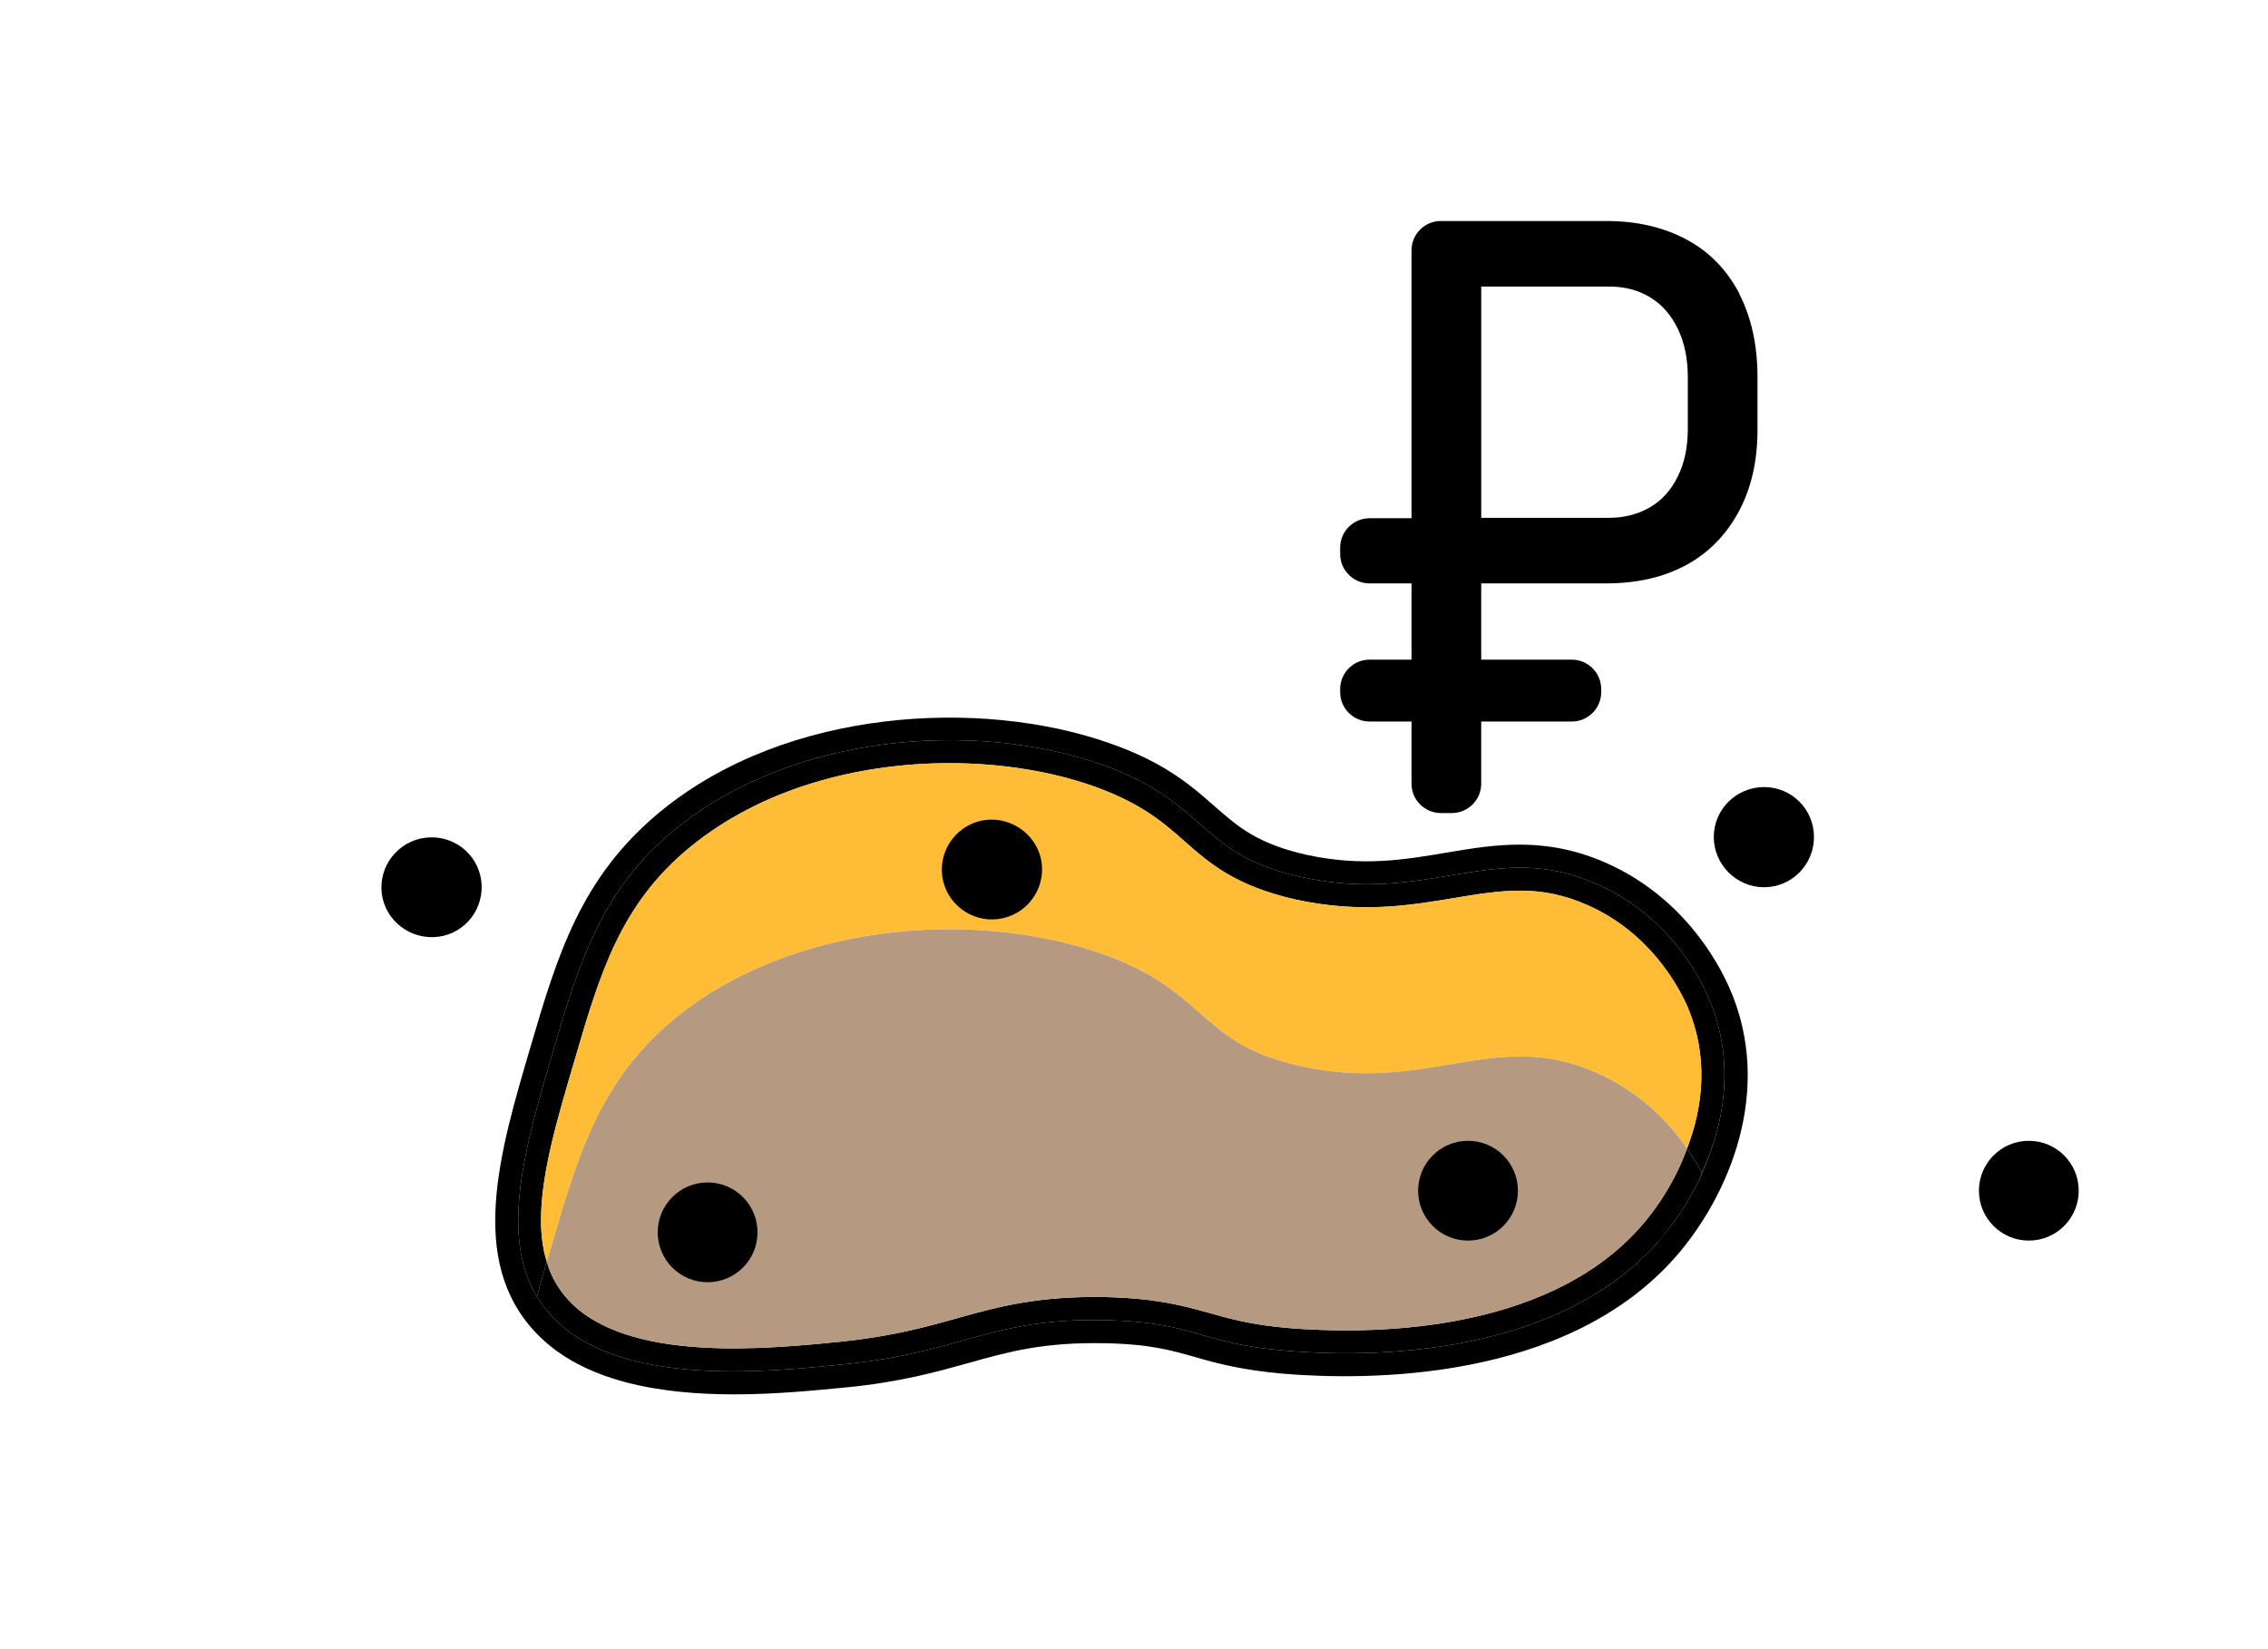
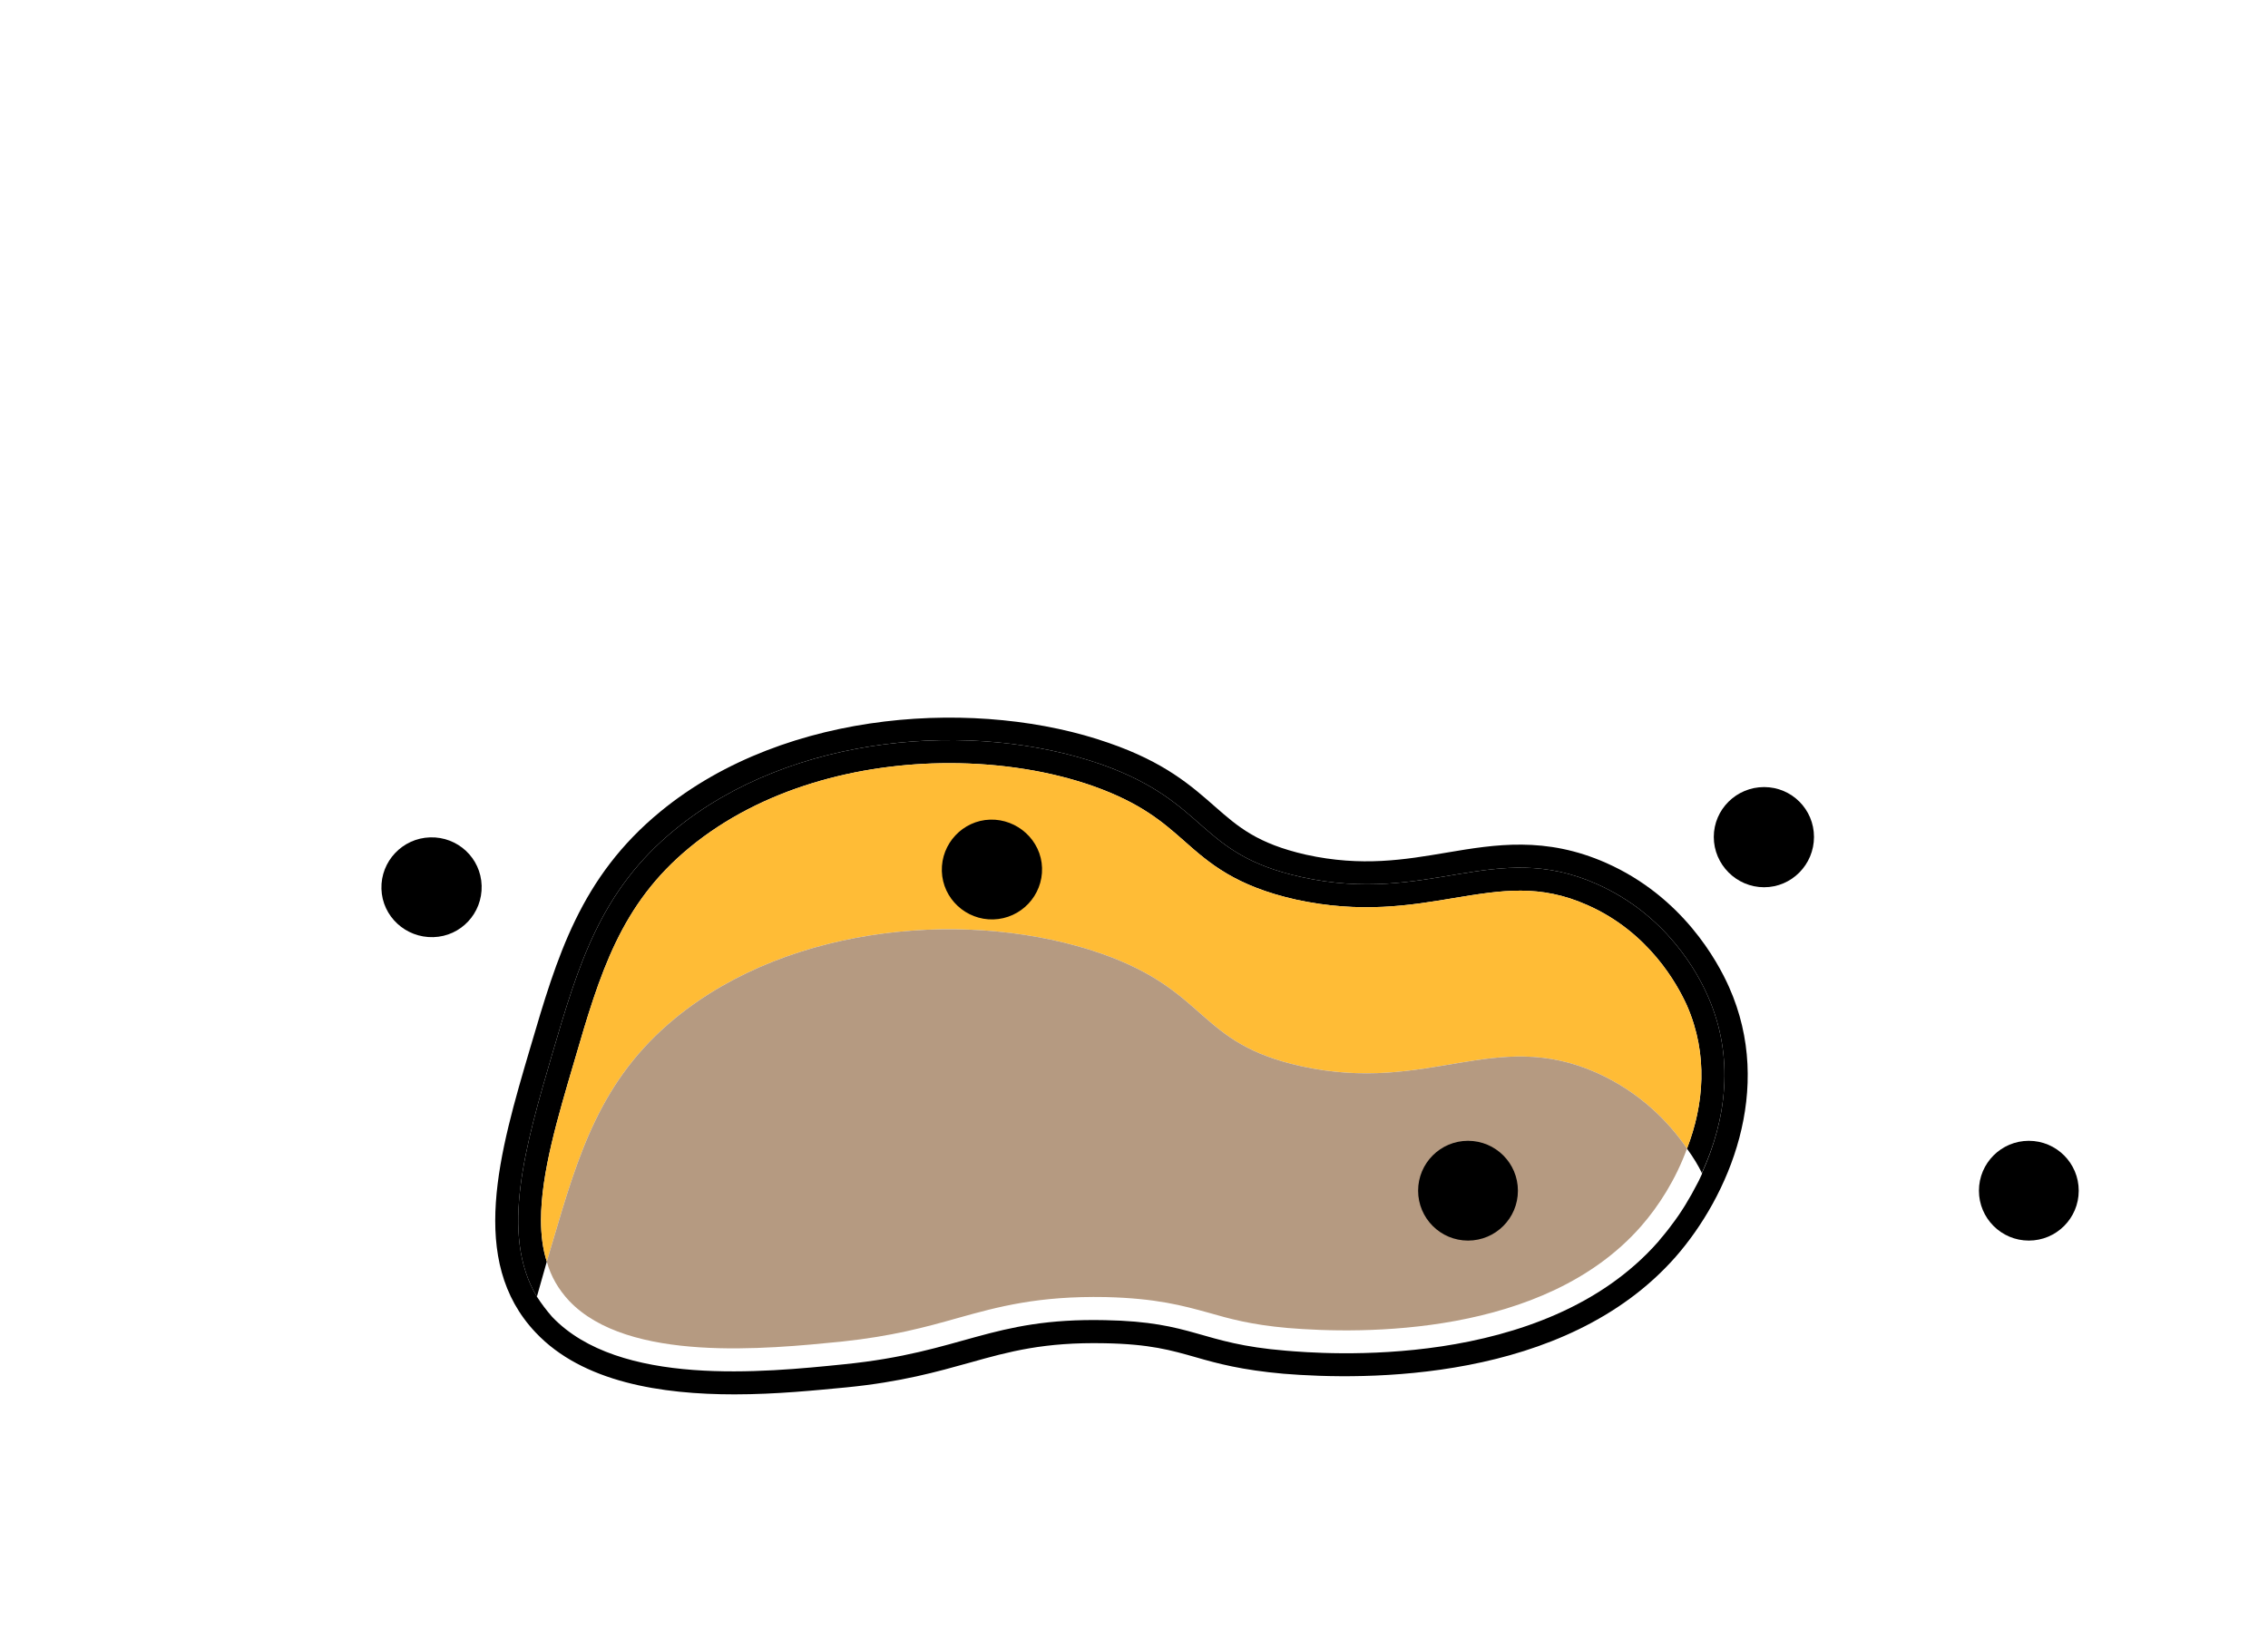
<svg xmlns="http://www.w3.org/2000/svg" id="_Слой_1" data-name="Слой 1" viewBox="0 0 55 40">
  <defs>
    <style>
      .cls-1 {
        fill: #ffbc36;
      }

      .cls-2 {
        fill: #b59a81;
      }
    </style>
  </defs>
  <g id="_продажа_месторождений" data-name="продажа месторождений">
    <g id="kareer-pgs-vyrabotan2">
-       <path d="m42.18,7.12c-.3-.57-.72-1.01-1.28-1.31-.56-.3-1.21-.45-1.95-.45h-4.01c-.39,0-.71.32-.71.71v6.5h-1.02c-.39,0-.71.32-.71.71v.16c0,.39.32.71.71.71h1.02v1.85h-1.02c-.39,0-.71.32-.71.71v.08c0,.39.32.71.71.71h1.02v1.51c0,.39.32.71.71.71h.27c.39,0,.71-.32.71-.71v-1.51h2.2c.39,0,.71-.32.71-.71v-.08c0-.39-.32-.71-.71-.71h-2.2v-1.85h3.03c.75,0,1.4-.15,1.95-.45.55-.3.97-.74,1.27-1.3.3-.56.45-1.22.45-1.98v-1.28c0-.77-.15-1.44-.44-2.01Zm-1.25,3.29c0,.43-.08.82-.24,1.14-.16.33-.38.58-.67.75-.29.17-.62.26-1.01.26h-3.09v-5.61h3.09c.4,0,.73.09,1.02.27s.5.43.66.76c.16.33.24.72.24,1.17v1.26Z" />
      <g>
        <g>
          <path d="m12.86,25.41c.65-2.21,1.21-4.13,3.16-5.73,3.07-2.52,7.79-2.74,10.87-1.66,1.36.47,2,1.04,2.57,1.54s1.03.9,2.21,1.17c1.36.3,2.4.12,3.41-.05,1.18-.2,2.4-.4,3.87.25,1.85.82,2.7,2.38,2.98,3.01,1.11,2.49-.01,5.08-1.3,6.55-2.69,3.05-7.54,2.99-9.5,2.83-1.02-.09-1.61-.25-2.13-.4-.6-.17-1.11-.32-2.21-.34-1.47-.03-2.31.2-3.27.47-.79.22-1.67.47-2.99.6-.74.07-1.7.17-2.72.17-1.76,0-3.68-.29-4.82-1.5-1.65-1.74-.88-4.37-.13-6.91Zm.53.16c-.64,2.19-1.28,4.37-.37,5.88.11.17.23.33.37.49,1.62,1.7,5.13,1.35,7.08,1.15,2.89-.29,3.55-1.13,6.33-1.07,2.17.04,2.29.57,4.38.74.84.07,6.24.53,9.03-2.64.11-.13.22-.26.32-.4.24-.31.45-.66.64-1.03.04-.07.07-.15.11-.23h-.01c.59-1.29.8-2.82.15-4.29-.23-.53-.98-1.97-2.7-2.73-2.48-1.1-4.07.52-7.17-.17-2.53-.56-2.22-1.8-4.84-2.73-3.1-1.08-7.51-.74-10.34,1.58-1.81,1.48-2.34,3.27-2.98,5.45Z" />
          <path d="m41.42,24.17c.65,1.47.44,3-.15,4.28-.08-.17-.2-.37-.36-.59.41-1.06.52-2.28,0-3.47-.23-.51-.92-1.78-2.42-2.44-1.15-.51-2.07-.36-3.22-.17-1.07.18-2.27.38-3.84.04-1.47-.33-2.1-.88-2.71-1.42-.52-.46-1.05-.92-2.2-1.33-1.02-.36-2.23-.56-3.5-.56-2.2,0-4.55.61-6.29,2.04-1.68,1.38-2.18,3.05-2.8,5.18-.41,1.39-.81,2.73-.81,3.86,0,.36.04.7.14,1.01-.08.28-.16.57-.24.85-.91-1.51-.27-3.69.37-5.88.64-2.18,1.17-3.97,2.98-5.45,2.83-2.32,7.24-2.66,10.34-1.58,2.62.93,2.31,2.17,4.84,2.73,3.1.69,4.69-.93,7.17.17,1.72.76,2.47,2.2,2.7,2.73Z" />
-           <path d="m41.27,28.45h.01c-.04.09-.07.17-.11.24.04-.08.08-.16.1-.24Z" />
-           <path d="m41.27,28.45c-.02.08-.06.16-.1.24-.19.37-.4.72-.64,1.03-.1.14-.21.28-.32.4-2.79,3.17-8.19,2.71-9.03,2.64-2.09-.17-2.21-.7-4.38-.74-2.78-.06-3.44.78-6.33,1.07-1.95.2-5.46.55-7.08-1.15-.14-.16-.26-.32-.37-.49.08-.28.16-.57.24-.85.1.36.28.67.54.95,1.43,1.51,4.8,1.17,6.61.99,1.23-.13,2.03-.35,2.81-.57,1-.28,1.96-.54,3.59-.51,1.24.03,1.88.21,2.5.38.49.14,1.01.29,1.92.37,1.79.15,6.21.21,8.56-2.46.44-.5.85-1.15,1.12-1.89.16.22.28.42.36.59Z" />
          <path class="cls-1" d="m40.91,24.39c.52,1.19.41,2.41,0,3.47-.42-.62-1.12-1.36-2.19-1.84-2.48-1.1-4.07.52-7.17-.16-2.53-.56-2.22-1.81-4.84-2.73-3.1-1.08-7.51-.75-10.34,1.57-1.81,1.49-2.34,3.28-2.98,5.46-.04.15-.09.29-.13.44-.1-.31-.14-.65-.14-1.01,0-1.13.4-2.47.81-3.86.62-2.13,1.12-3.8,2.8-5.18,1.74-1.43,4.09-2.04,6.29-2.04,1.27,0,2.48.2,3.5.56,1.15.41,1.68.87,2.2,1.33.61.54,1.24,1.09,2.71,1.42,1.57.34,2.77.14,3.84-.04,1.15-.19,2.07-.34,3.22.17,1.5.66,2.19,1.93,2.42,2.44Z" />
          <path d="m40.21,30.12c.11-.12.22-.26.32-.4-.1.14-.21.27-.32.4Z" />
          <path class="cls-2" d="m40.91,27.86c-.27.74-.68,1.39-1.12,1.89-2.35,2.67-6.77,2.61-8.56,2.46-.91-.08-1.43-.23-1.92-.37-.62-.17-1.26-.35-2.5-.38-1.63-.03-2.59.23-3.59.51-.78.22-1.58.44-2.81.57-1.81.18-5.18.52-6.61-.99-.26-.28-.44-.59-.54-.95.04-.15.09-.29.13-.44.64-2.18,1.17-3.97,2.98-5.46,2.83-2.32,7.24-2.65,10.34-1.57,2.62.92,2.31,2.17,4.84,2.73,3.1.68,4.69-.94,7.17.16,1.07.48,1.77,1.22,2.19,1.84Z" />
        </g>
        <g>
          <circle cx="49.2" cy="28.88" r="1.21" />
          <path d="m42.78,19.09c.67,0,1.21.54,1.21,1.21s-.54,1.22-1.21,1.22-1.22-.55-1.22-1.22.55-1.21,1.22-1.21Z" />
          <circle cx="35.6" cy="28.88" r="1.21" />
        </g>
        <g>
          <path d="m10.51,22.73c-.67.02-1.24-.5-1.26-1.17s.51-1.23,1.18-1.25,1.23.5,1.25,1.17-.5,1.23-1.17,1.25Z" />
-           <circle cx="17.16" cy="29.89" r="1.21" />
          <path d="m24.09,22.3c-.66.02-1.23-.5-1.25-1.17s.51-1.23,1.17-1.25,1.24.5,1.26,1.17-.51,1.23-1.18,1.25Z" />
        </g>
      </g>
    </g>
  </g>
</svg>